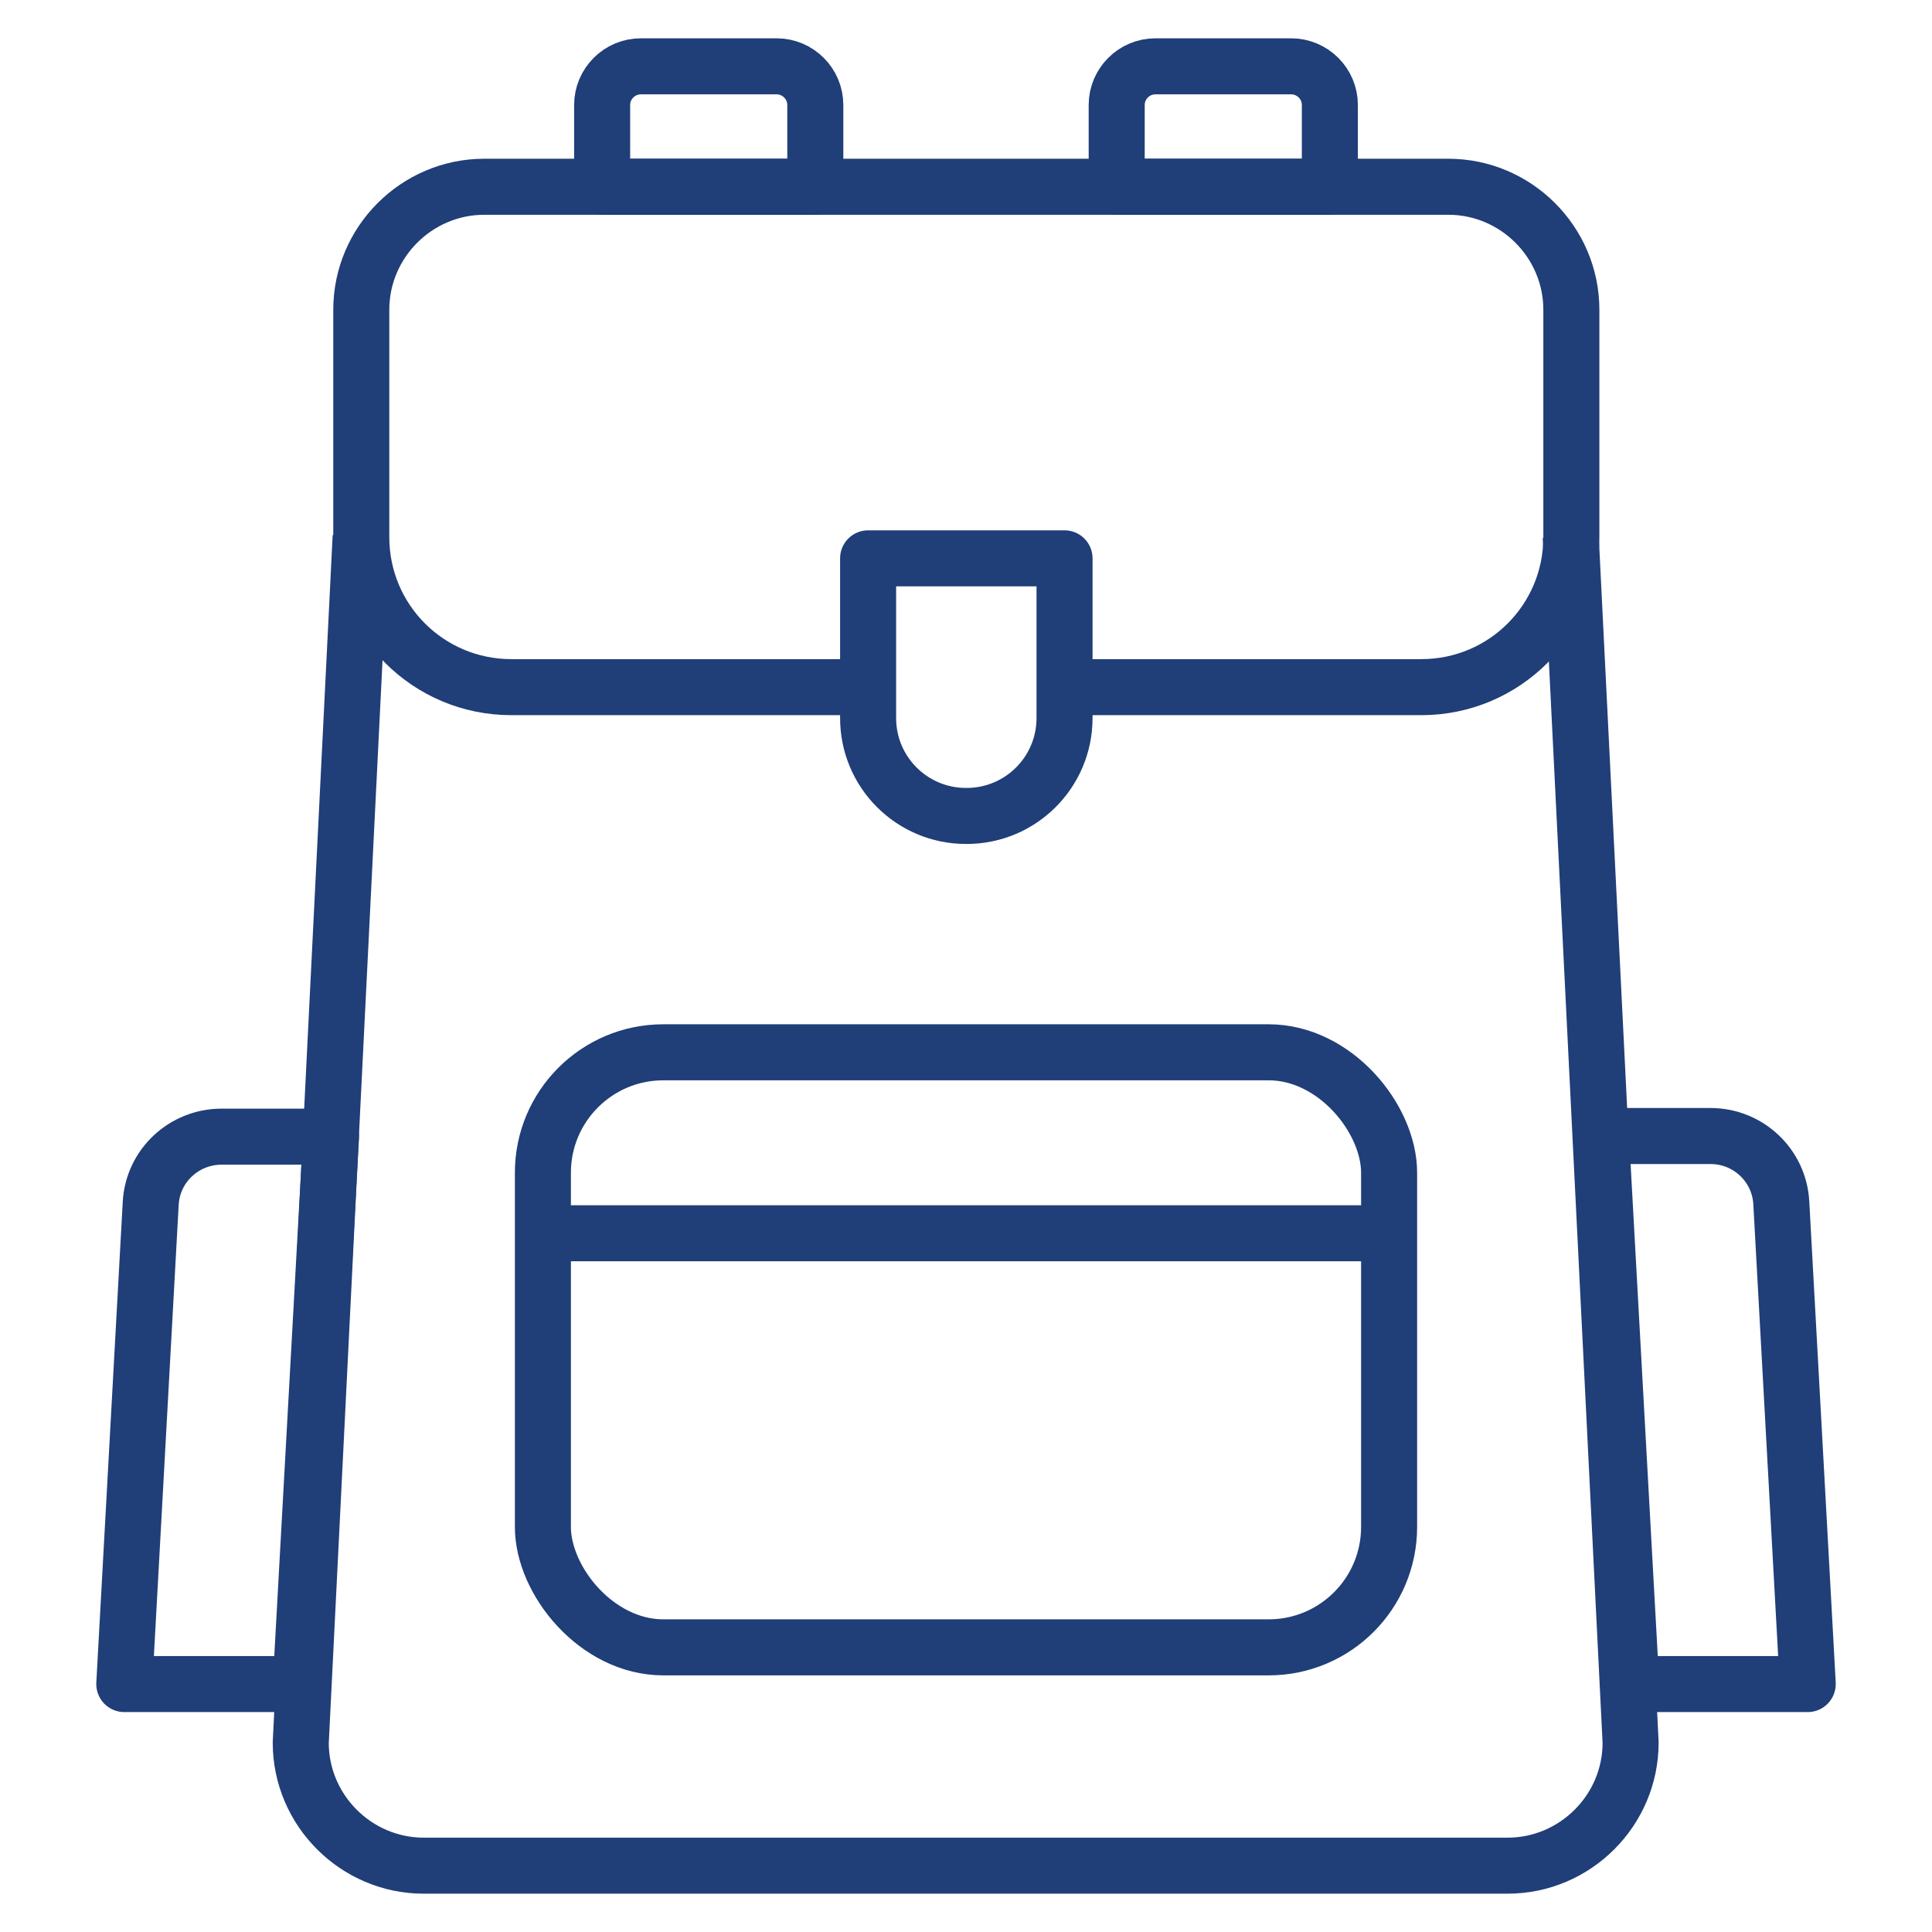
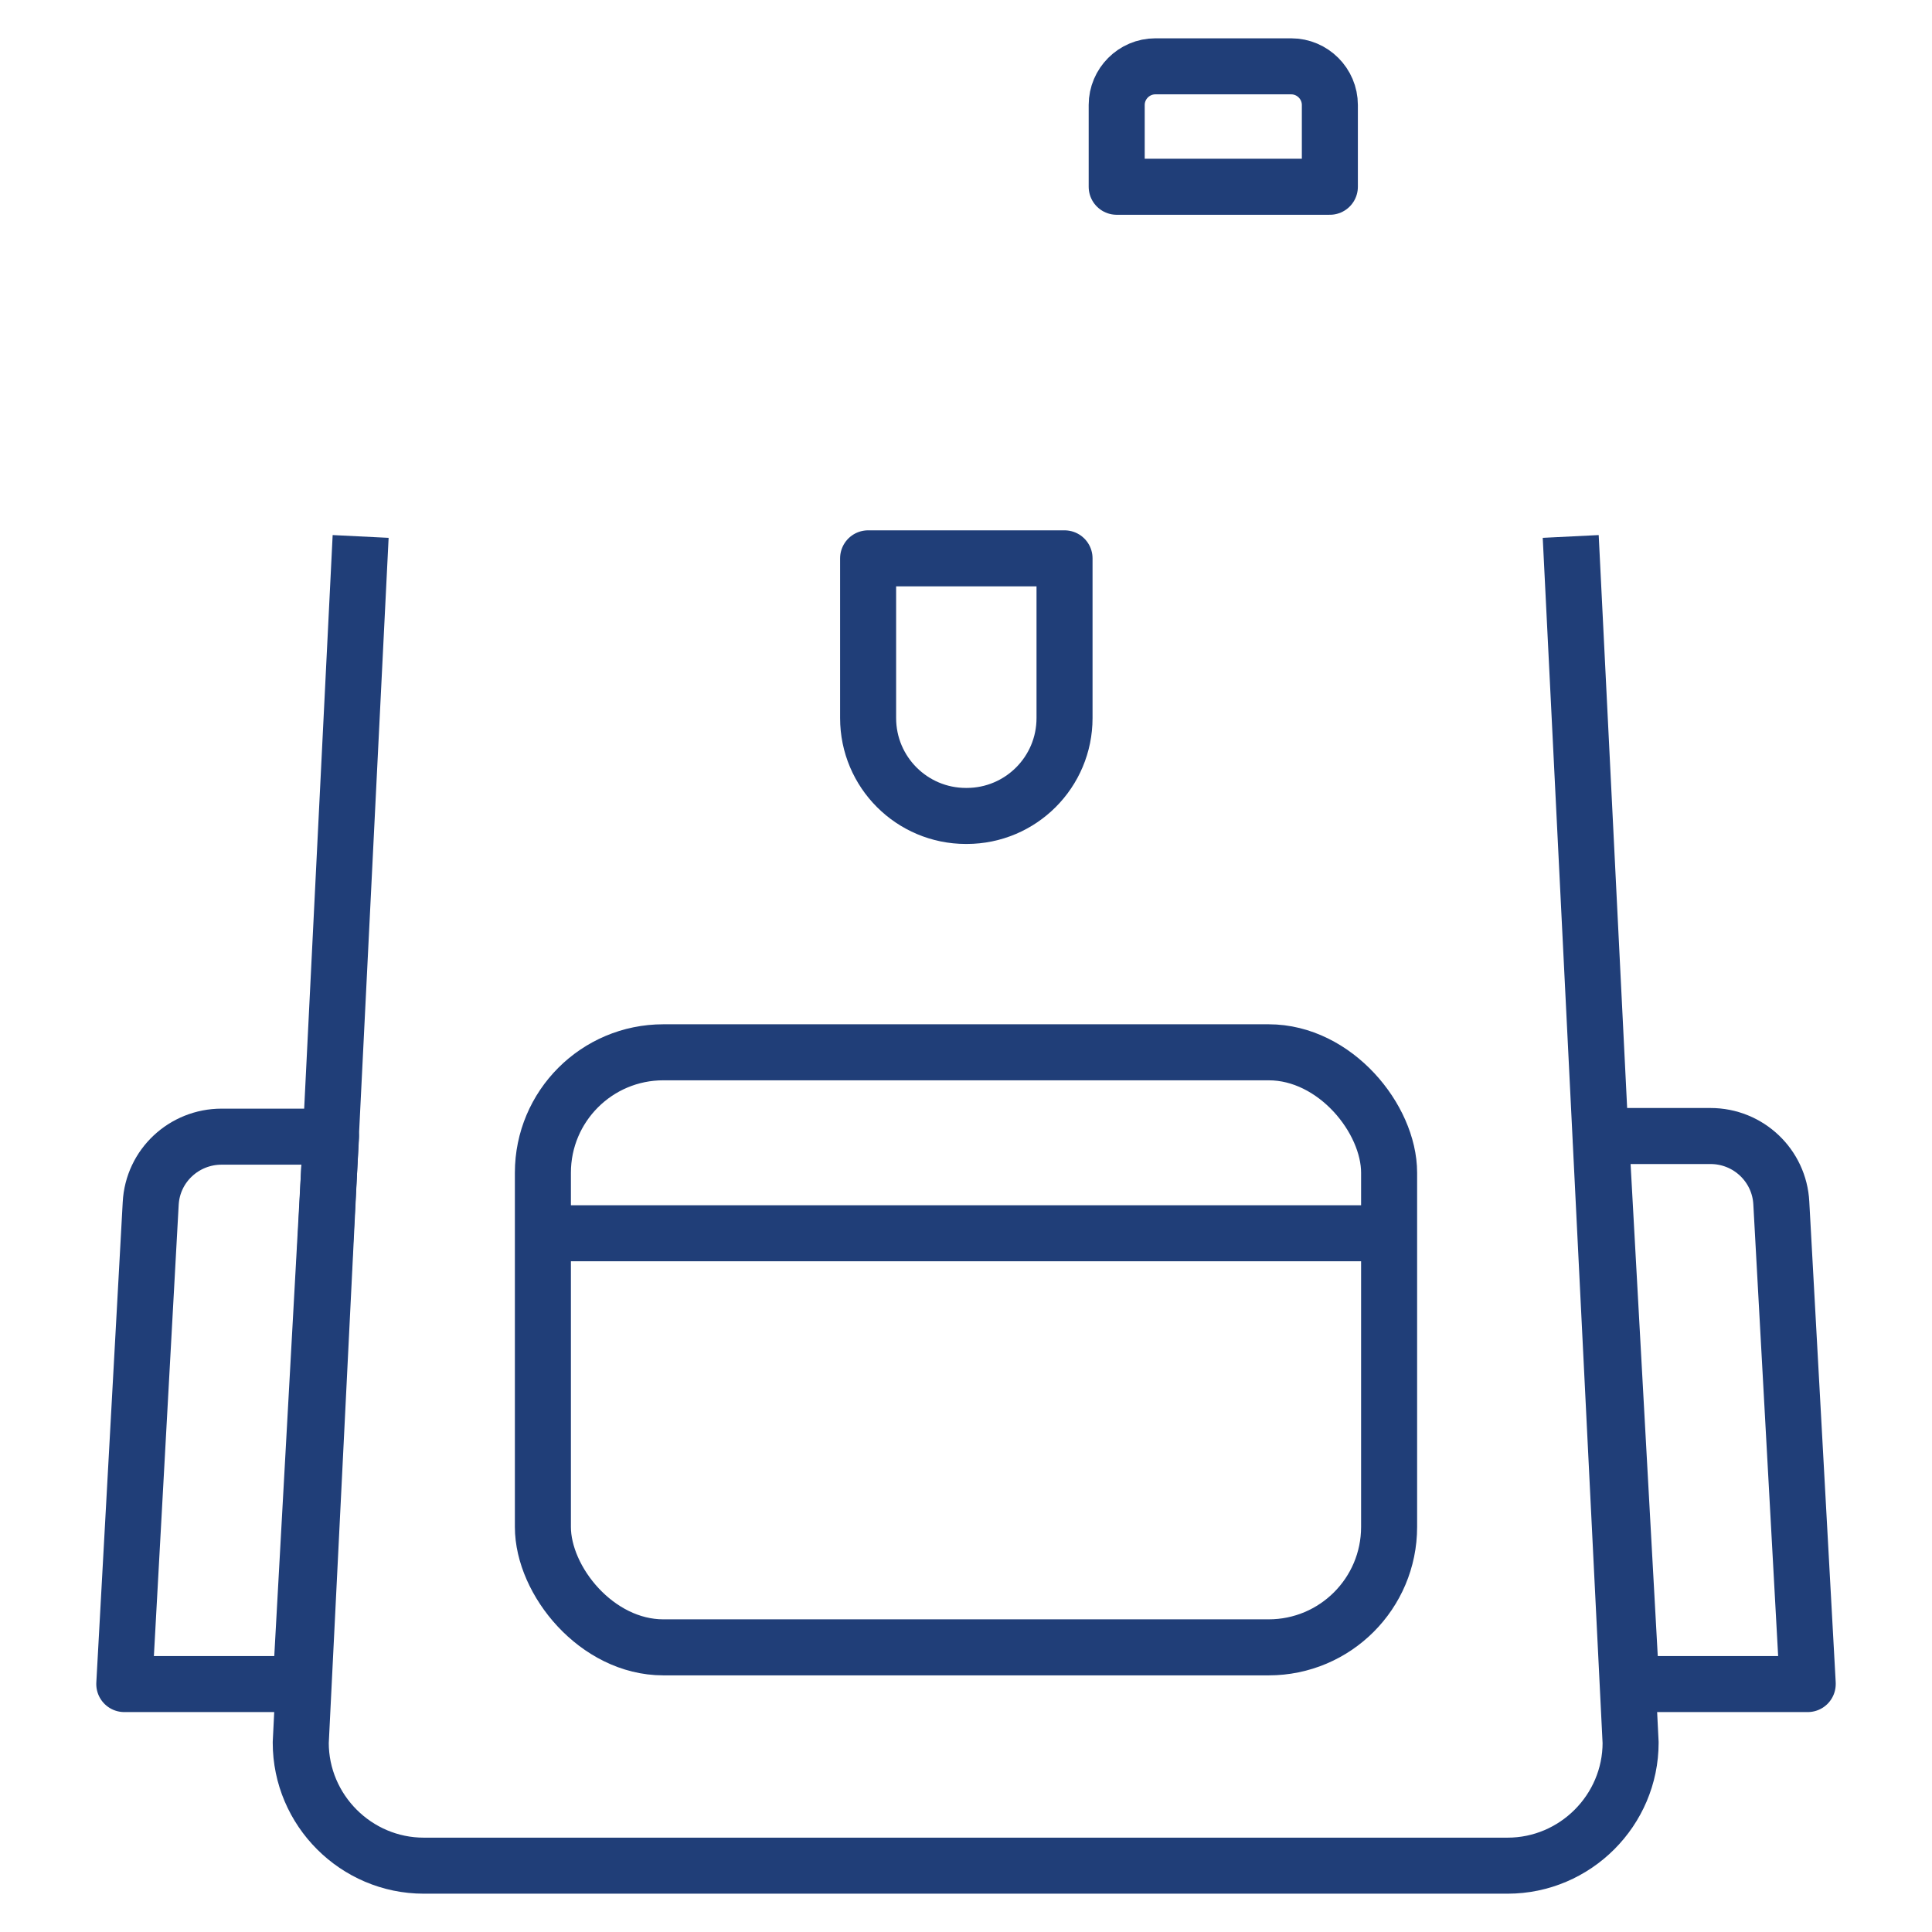
<svg xmlns="http://www.w3.org/2000/svg" id="Layer_1" data-name="Layer 1" viewBox="0 0 30 30">
  <defs>
    <style>
      .cls-1 {
        fill: none;
        stroke: #203e78;
        stroke-linejoin: round;
        stroke-width: .87px;
      }
    </style>
  </defs>
-   <path class="cls-1" d="m13.48,10.67h-5.54c-1.29,0-2.33-1.04-2.33-2.33v-3.53c0-1.05.86-1.91,1.91-1.91h14.97c1.05,0,1.91.86,1.91,1.91v3.53c0,1.29-1.04,2.33-2.33,2.33h-5.54" />
  <rect class="cls-1" x="8.43" y="16.34" width="13.14" height="9.24" rx="1.87" ry="1.87" />
  <line class="cls-1" x1="21.57" y1="19.15" x2="8.43" y2="19.15" />
-   <path class="cls-1" d="m12.06,1.03h-2.11c-.33,0-.6.27-.6.6v1.27h3.31v-1.27c0-.33-.27-.6-.6-.6Z" />
  <path class="cls-1" d="m20.05,1.03h-2.11c-.33,0-.6.27-.6.6v1.27h3.31v-1.27c0-.33-.27-.6-.6-.6Z" />
  <path class="cls-1" d="m24.39,8.33l.93,18.73c0,1.05-.86,1.91-1.91,1.91H6.58c-1.05,0-1.91-.86-1.91-1.91l.93-18.73" />
  <path class="cls-1" d="m28.07,26.15h-2.74l-.47-8.51h1.7c.59,0,1.07.46,1.1,1.04l.41,7.46Z" />
  <path class="cls-1" d="m4.67,26.15H1.93l.41-7.46c.03-.59.52-1.04,1.1-1.04h1.7l-.47,8.51Z" />
  <path class="cls-1" d="m15,12.67h0c-.84,0-1.52-.68-1.52-1.52v-2.48h3.05v2.48c0,.84-.68,1.52-1.52,1.52Z" />
</svg>